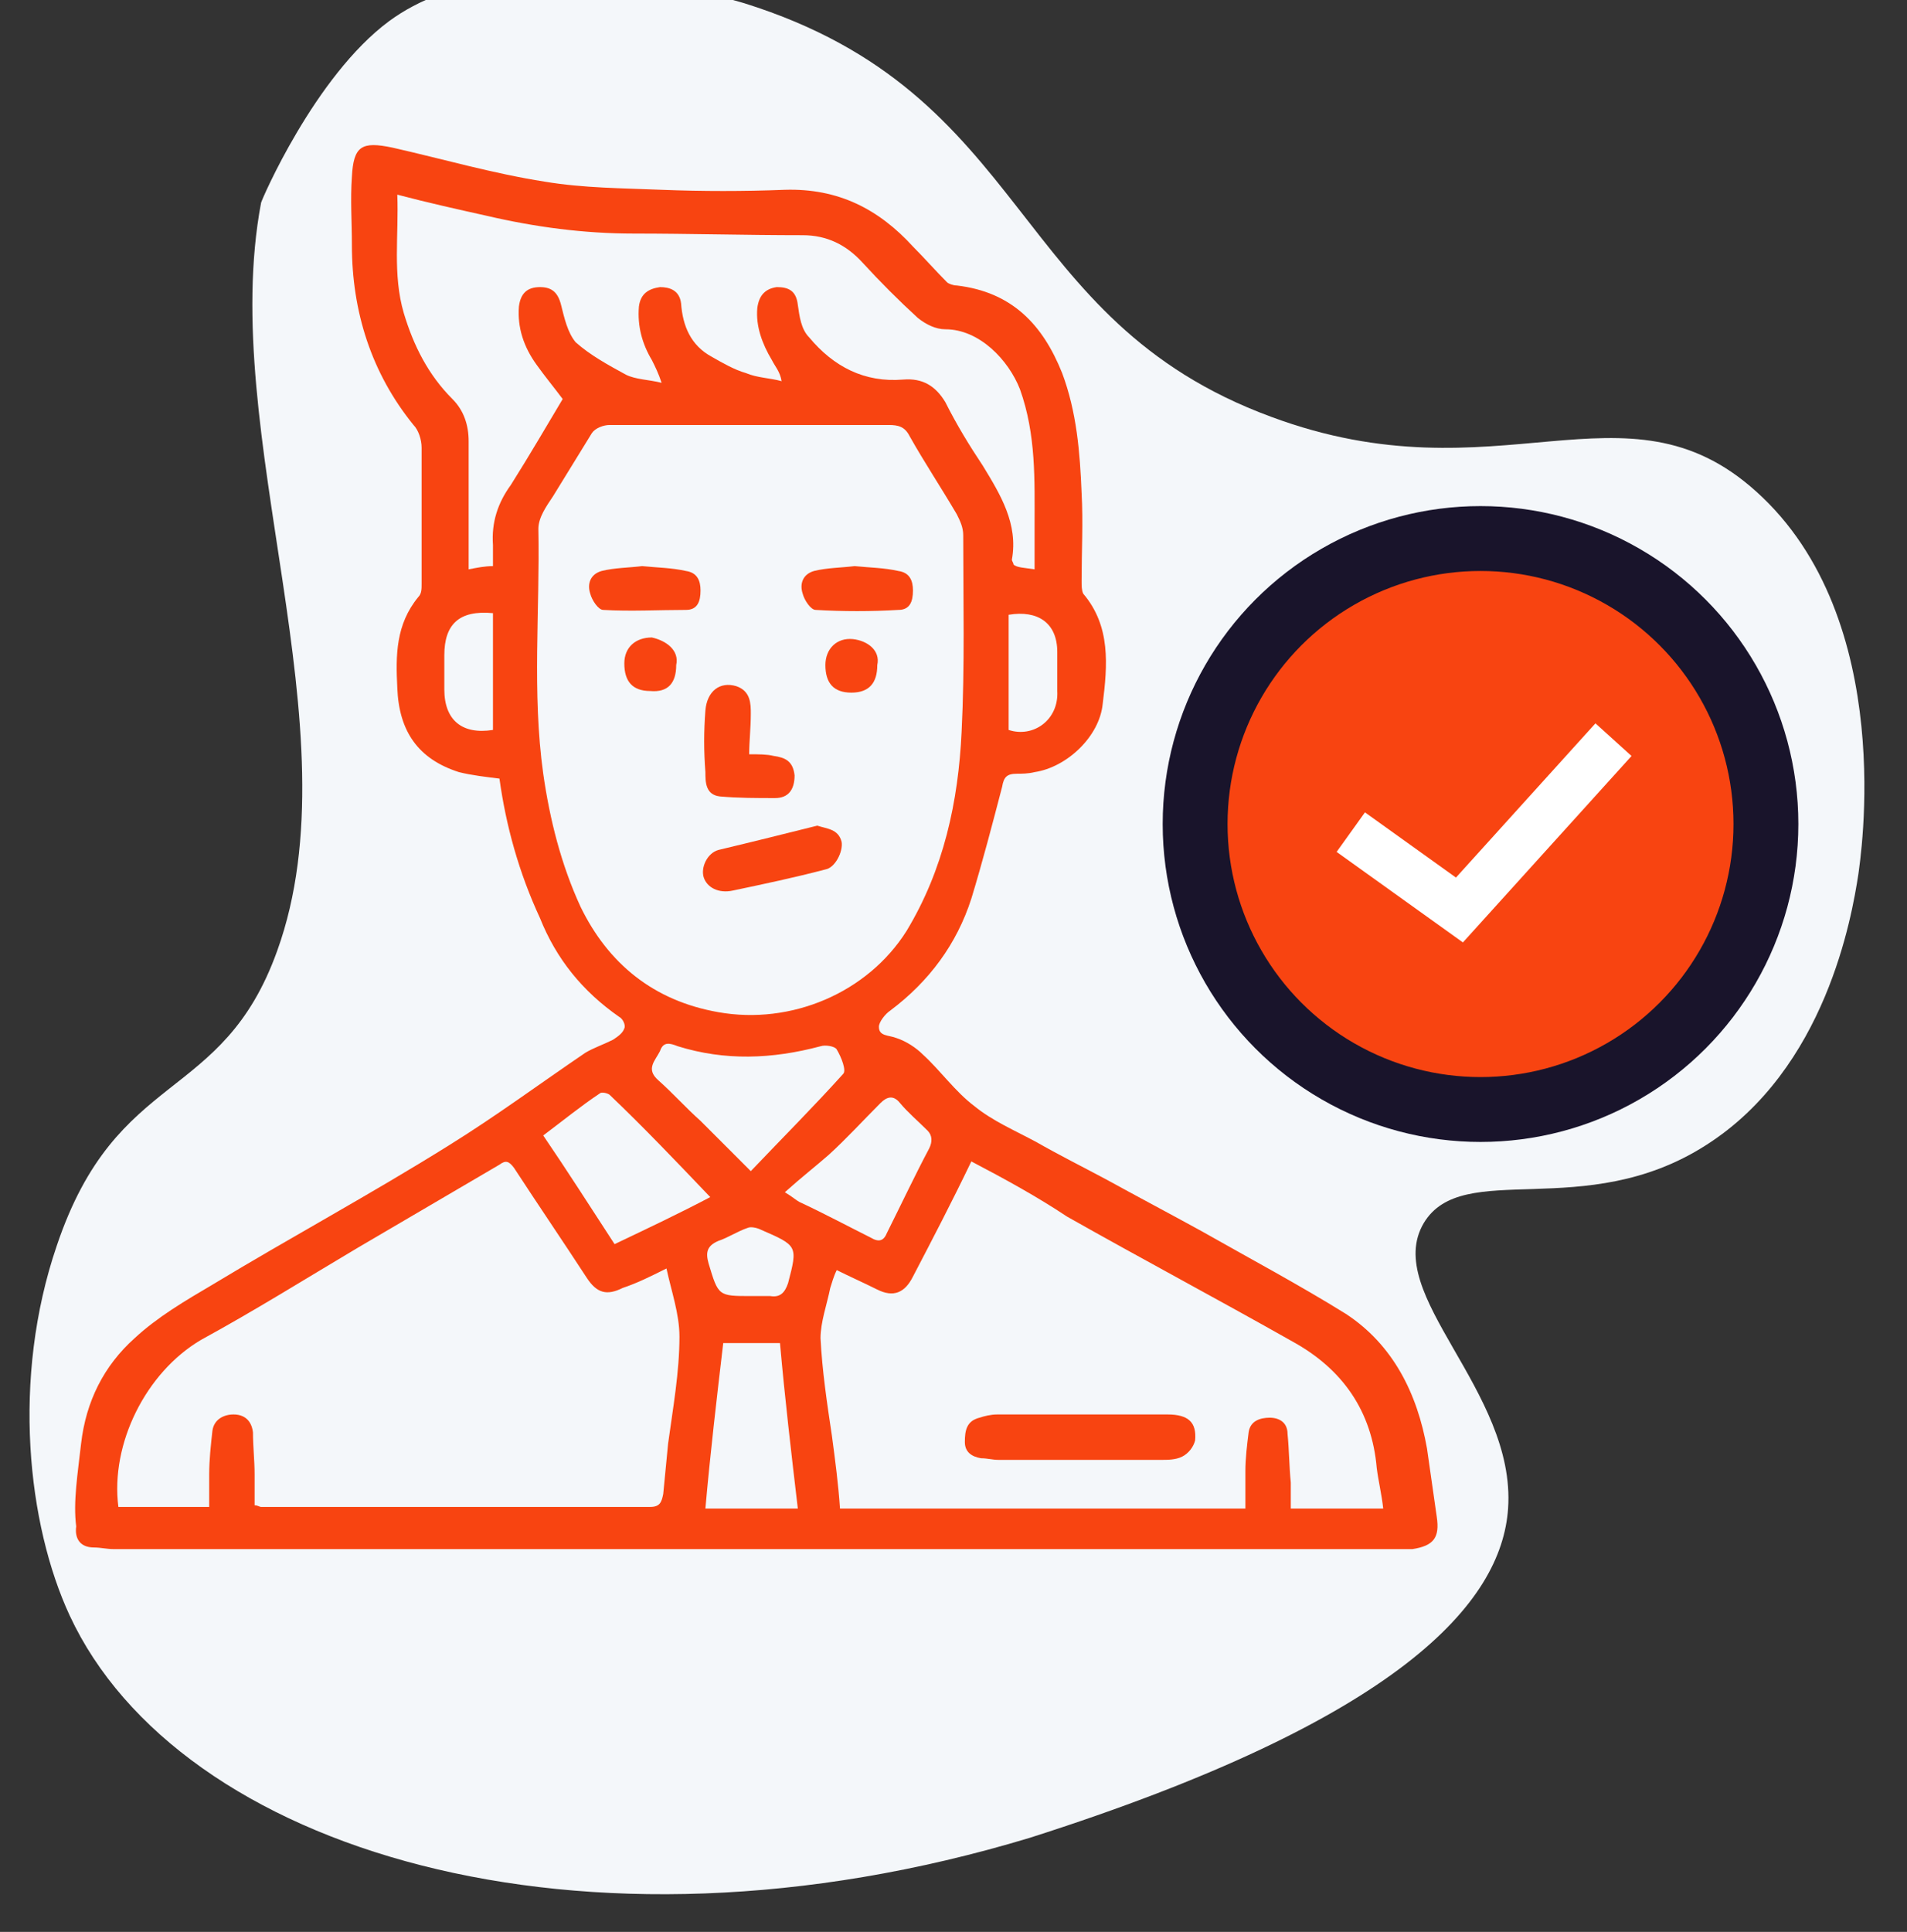
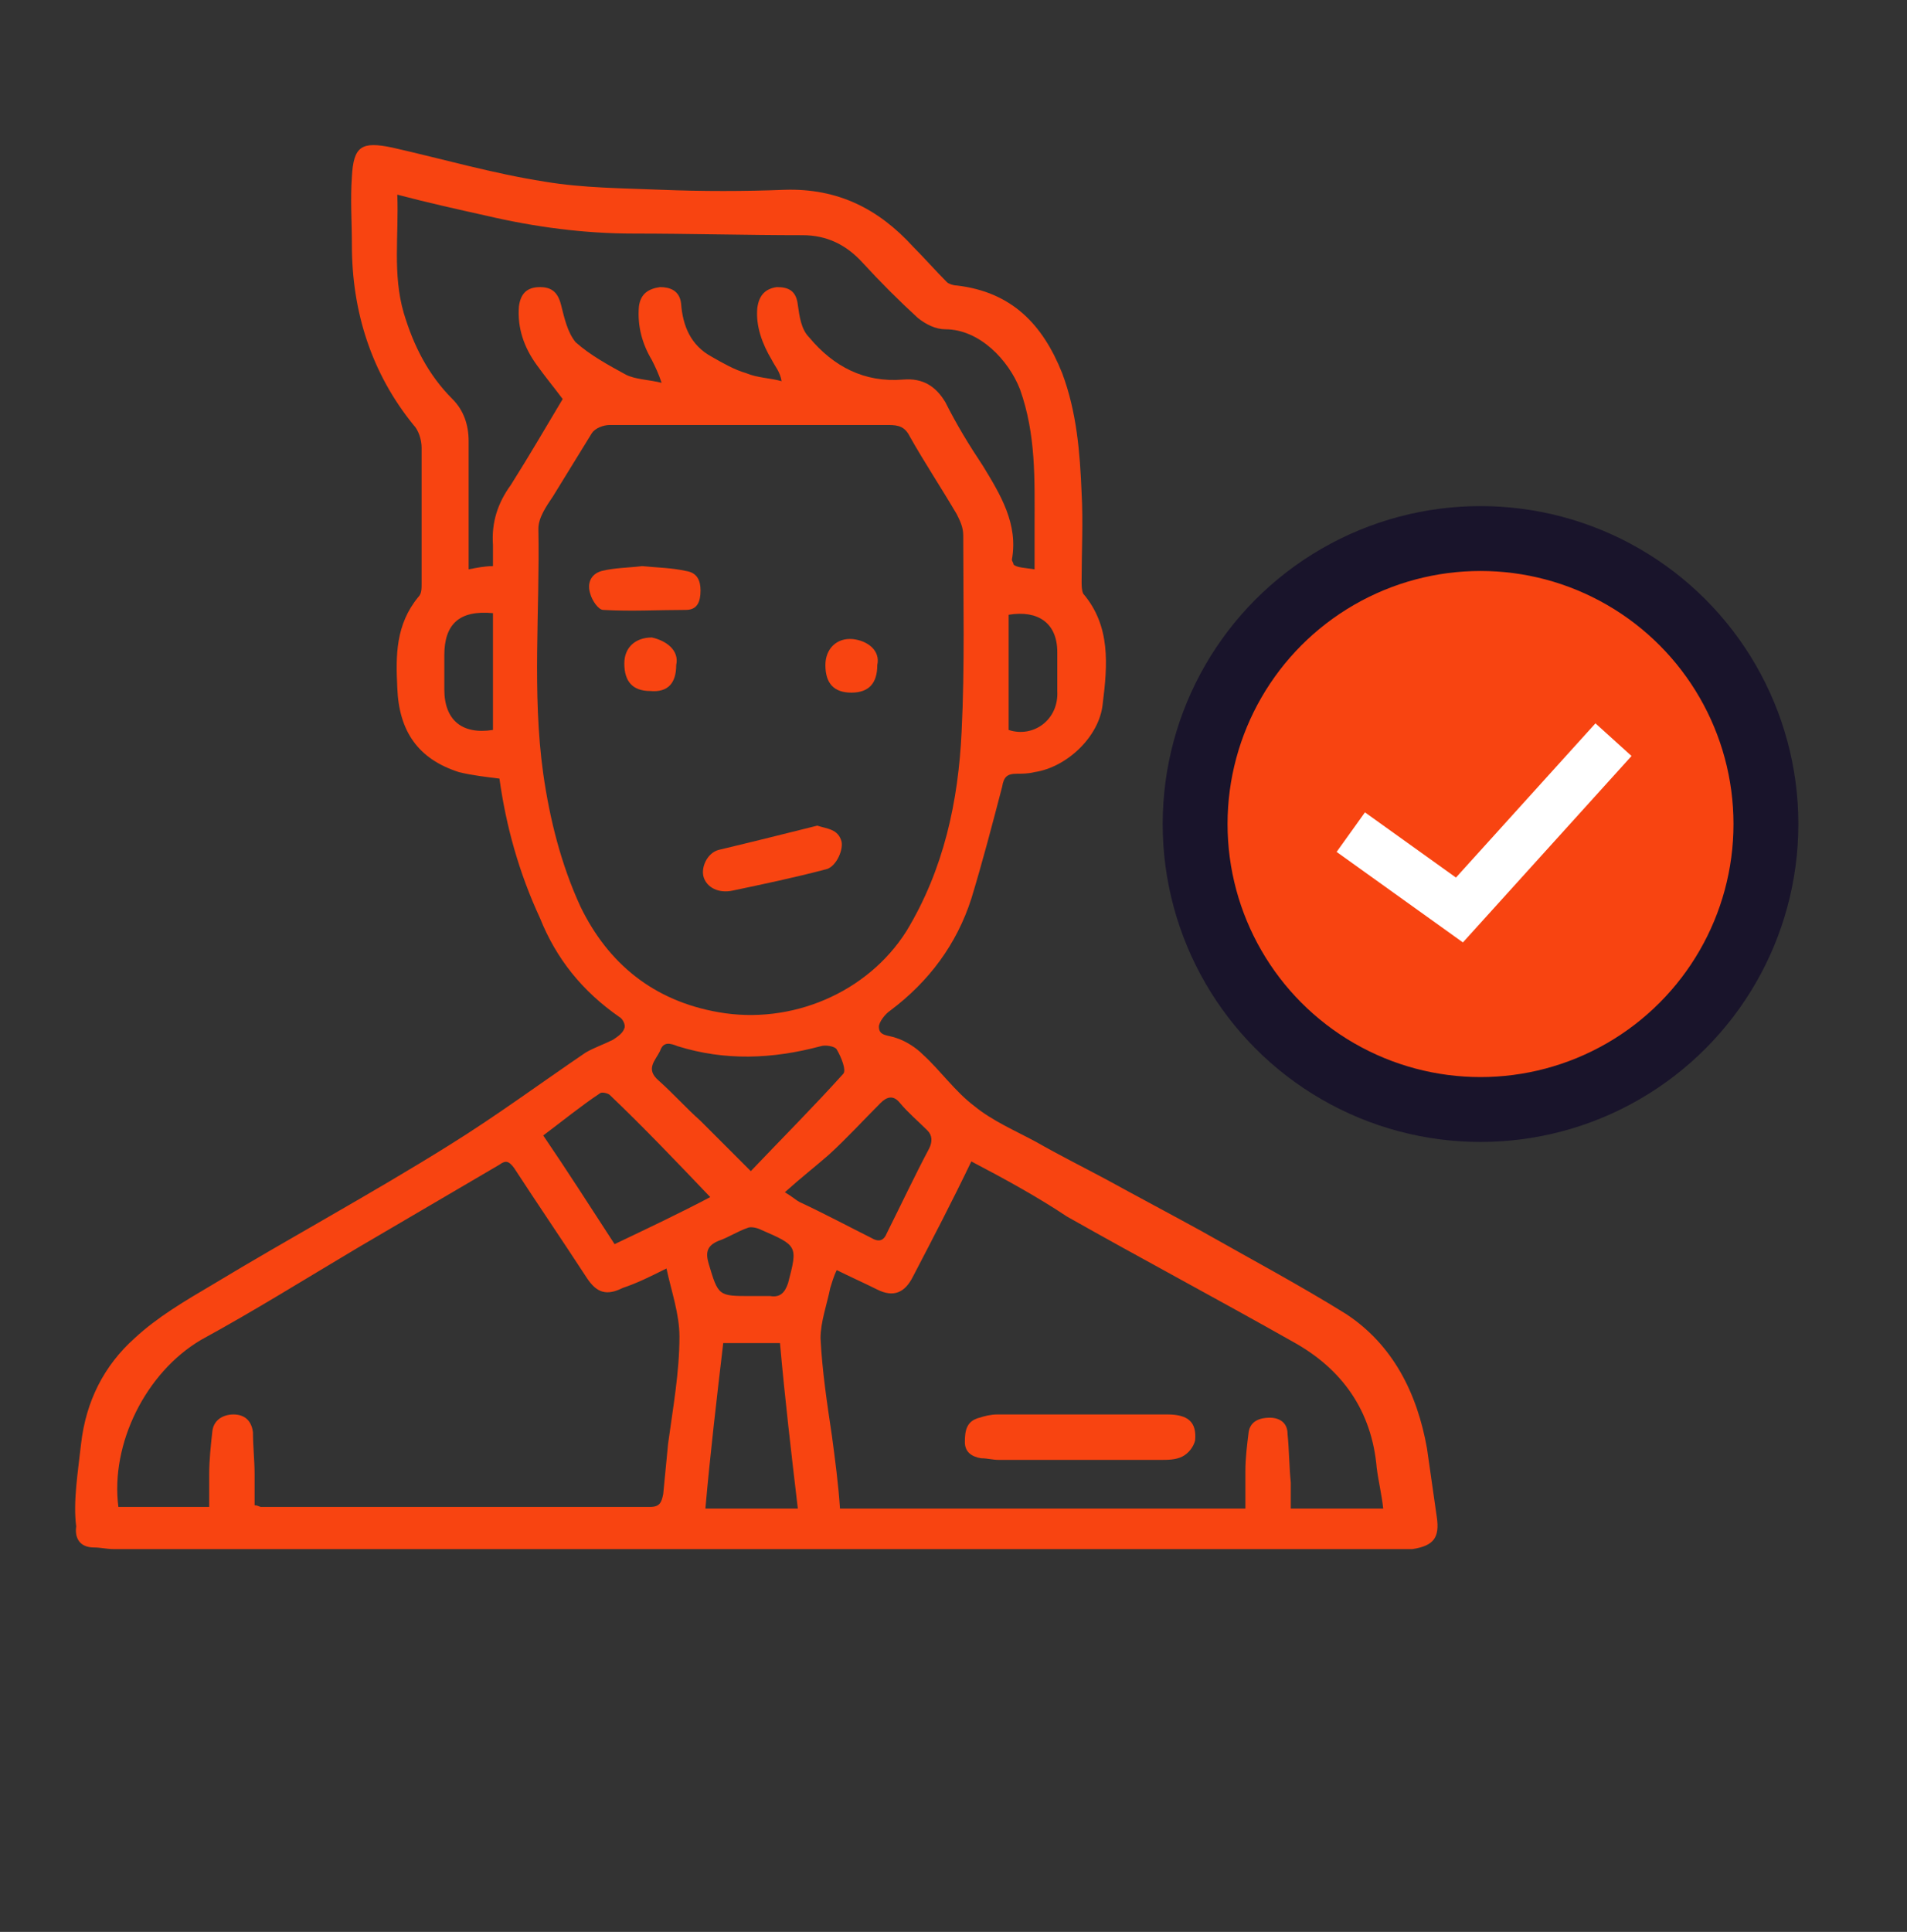
<svg xmlns="http://www.w3.org/2000/svg" version="1.1" id="Layer_1" x="0px" y="0px" viewBox="0 0 117.6 119.1" style="enable-background:new 0 0 117.6 119.1;" xml:space="preserve">
  <rect x="0" y="0" width="117.6" height="119.1" fill="#333333" stroke="none" />
  <style type="text/css">
	.st0{fill:#F4F7FA;}
	.st1{fill:#F84411;}
	.st2{fill:#F84411;stroke:#19142B;stroke-width:4;stroke-miterlimit:10;}
	.st3{fill:none;stroke:#FFFFFF;stroke-width:3;stroke-miterlimit:10;}
</style>
-   <path class="st0" d="M78.4,25.7c-16.3-6-14.6-19.9-32.5-25.5C45.2,0,31.5-4.2,24,1.3c-4.6,3.4-7.9,11.1-7.9,11.2c0,0,0,0,0,0  c-2.7,14.3,5.9,32.5,1,46.1c-3.4,9.5-9.9,7.2-13.6,18.2c-2.8,8.2-1.8,17.2,0.8,22.8c6.7,14.4,31.4,22.1,59.2,13.7  C86.4,106,92.6,98.8,93,93c0.5-7.3-7.8-13.2-5.2-17.6c2.4-4,9.9,0,17.4-4.8c7.4-4.7,9-14.1,9.4-16.7c0.1-0.8,2.5-15.7-6.3-23.6  C100.2,23,92.4,30.9,78.4,25.7z" />
  <g>
    <g>
      <path class="st1" d="M30.8,48c-0.8-0.1-1.7-0.2-2.5-0.4c-2.5-0.8-3.7-2.5-3.8-5.2c-0.1-2-0.1-3.9,1.3-5.6C26,36.6,26,36.3,26,36    c0-2.8,0-5.6,0-8.4c0-0.5-0.2-1.1-0.5-1.4c-2.6-3.2-3.8-7-3.8-11.1c0-1.4-0.1-2.8,0-4.2c0.1-1.9,0.6-2.2,2.5-1.8    c3.1,0.7,6.2,1.6,9.4,2.1c2.4,0.4,4.8,0.4,7.2,0.5c2.5,0.1,5.1,0.1,7.6,0c3.3-0.1,5.8,1.2,7.9,3.5c0.7,0.7,1.4,1.5,2.1,2.2    c0.1,0.1,0.4,0.2,0.6,0.2c3.4,0.4,5.3,2.4,6.5,5.4c0.9,2.4,1.1,4.9,1.2,7.4c0.1,1.8,0,3.6,0,5.4c0,0.3,0,0.6,0.1,0.8    c1.7,2,1.5,4.4,1.2,6.8c-0.2,2-2.2,3.9-4.2,4.2c-0.4,0.1-0.8,0.1-1.1,0.1c-0.6,0-0.8,0.2-0.9,0.8c-0.6,2.3-1.2,4.6-1.9,6.9    c-0.9,2.8-2.6,5.1-5,6.9c-0.3,0.2-0.7,0.7-0.7,1c0,0.6,0.6,0.5,1.1,0.7c0.6,0.2,1.2,0.6,1.6,1c1.1,1,2,2.3,3.2,3.2    c1.1,0.9,2.5,1.5,3.8,2.2c1.4,0.8,2.8,1.5,4.3,2.3c2,1.1,3.9,2.1,5.9,3.2c3,1.7,6,3.3,8.9,5.1c2.9,1.9,4.4,4.9,5,8.3    c0.2,1.4,0.4,2.8,0.6,4.2c0.2,1.3-0.2,1.8-1.5,2c-0.3,0-0.5,0-0.8,0c-26.4,0-52.9,0-79.3,0c-0.4,0-0.8-0.1-1.2-0.1    c-0.9,0-1.2-0.6-1.1-1.3C4.5,92.6,4.8,90.8,5,89c0.3-2.6,1.4-4.8,3.3-6.5c1.4-1.3,3.1-2.3,4.8-3.3c4.8-2.9,9.8-5.6,14.6-8.6    c2.9-1.8,5.6-3.8,8.4-5.7c0.5-0.3,1.1-0.5,1.7-0.8c0.3-0.2,0.6-0.4,0.7-0.7c0.1-0.2-0.1-0.6-0.3-0.7c-2.3-1.6-3.9-3.6-4.9-6.1    C32,53.8,31.2,50.9,30.8,48z M46.3,26.2c-2.9,0-5.8,0-8.7,0c-0.4,0-0.9,0.2-1.1,0.5c-0.8,1.3-1.6,2.6-2.4,3.9    c-0.4,0.6-0.9,1.3-0.9,2c0.1,5-0.4,10.1,0.3,15.1c0.4,2.8,1.1,5.6,2.3,8.2c1.7,3.5,4.5,5.8,8.5,6.5c4.5,0.8,9.2-1.2,11.6-5    c2.3-3.8,3.2-8,3.4-12.3c0.2-4,0.1-8.1,0.1-12.1c0-0.5-0.2-0.9-0.4-1.3C58,30,57,28.5,56.1,26.9c-0.3-0.6-0.7-0.7-1.3-0.7    C52,26.2,49.2,26.2,46.3,26.2z M12.9,92.9c0-0.7,0-1.3,0-2c0-0.9,0.1-1.8,0.2-2.7c0.1-0.7,0.7-1,1.3-1c0.6,0,1.1,0.3,1.2,1.1    c0,0.9,0.1,1.7,0.1,2.6c0,0.7,0,1.3,0,1.9c0.2,0,0.3,0.1,0.4,0.1c8,0,16,0,24,0c0.6,0,0.7-0.3,0.8-0.8c0.1-1,0.2-2.1,0.3-3.1    c0.3-2.2,0.7-4.4,0.7-6.6c0-1.4-0.5-2.8-0.8-4.2c-1,0.5-1.8,0.9-2.7,1.2c-1,0.5-1.6,0.3-2.2-0.6c-1.5-2.3-3-4.5-4.5-6.8    c-0.3-0.4-0.5-0.5-0.9-0.2c-2.9,1.7-5.8,3.4-8.7,5.1c-3.2,1.9-6.4,3.9-9.7,5.7C9,84.6,6.8,89,7.3,92.9C9.1,92.9,11,92.9,12.9,92.9    z M59.9,71.6c-1.2,2.5-2.4,4.8-3.6,7.1c-0.5,1-1.2,1.3-2.2,0.8c-0.8-0.4-1.7-0.8-2.5-1.2c-0.2,0.4-0.3,0.8-0.4,1.1    c-0.2,1-0.6,2.1-0.6,3.1c0.1,2,0.4,4,0.7,6c0.2,1.5,0.4,3,0.5,4.5c8.4,0,16.7,0,25,0c0-0.8,0-1.6,0-2.3c0-0.8,0.1-1.6,0.2-2.4    c0.1-0.7,0.7-0.9,1.3-0.9c0.6,0,1.1,0.3,1.1,1c0.1,1,0.1,2,0.2,3c0,0.6,0,1.1,0,1.6c2,0,3.8,0,5.7,0c-0.1-0.9-0.3-1.7-0.4-2.5    c-0.3-3.5-2.1-6.1-5.2-7.8c-4.6-2.6-9.3-5.1-13.9-7.7C64,73.8,62,72.7,59.9,71.6z M63.8,35.1c0-1,0-1.8,0-2.7    c0-2.8,0.1-5.6-0.9-8.4c-0.7-1.8-2.5-3.7-4.6-3.7c-0.6,0-1.2-0.3-1.7-0.7c-1.2-1.1-2.3-2.2-3.4-3.4c-1-1.1-2.2-1.7-3.7-1.7    c-3.5,0-7-0.1-10.4-0.1c-3.1,0-6.1-0.4-9.1-1.1c-1.8-0.4-3.6-0.8-5.5-1.3c0.1,2.5-0.3,4.9,0.4,7.3c0.6,2,1.5,3.8,3,5.3    c0.7,0.7,1,1.6,1,2.6c0,2.3,0,4.6,0,6.9c0,0.3,0,0.6,0,1c0.5-0.1,1-0.2,1.5-0.2c0-0.4,0-0.9,0-1.3c-0.1-1.4,0.3-2.6,1.1-3.7    c1.2-1.9,2.3-3.8,3.2-5.3c-0.6-0.8-1.1-1.4-1.6-2.1c-0.8-1.1-1.2-2.3-1.1-3.6c0.1-0.8,0.5-1.2,1.3-1.2c0.7,0,1.1,0.3,1.3,1.1    c0.2,0.8,0.4,1.7,0.9,2.3c0.9,0.8,2,1.4,3.1,2c0.6,0.3,1.4,0.3,2.2,0.5c-0.2-0.6-0.4-1-0.6-1.4c-0.6-1-0.9-2.1-0.8-3.3    c0.1-0.8,0.6-1.1,1.3-1.2c0.6,0,1.2,0.2,1.3,1c0.1,1.4,0.6,2.6,1.9,3.3c0.7,0.4,1.4,0.8,2.1,1c0.7,0.3,1.5,0.3,2.2,0.5    c-0.1-0.6-0.4-0.9-0.6-1.3c-0.6-1-1-2.1-0.9-3.2c0.1-0.8,0.5-1.2,1.2-1.3c0.7,0,1.2,0.2,1.3,1.1c0.1,0.7,0.2,1.5,0.7,2    c1.5,1.8,3.4,2.8,5.8,2.6c1.2-0.1,2,0.4,2.6,1.4c0.7,1.4,1.5,2.7,2.3,3.9c1.1,1.8,2.2,3.6,1.8,5.8c0,0.1,0.1,0.2,0.1,0.3    C62.7,35,63.2,35,63.8,35.1z M46.3,72.2c2-2.1,3.9-4,5.7-6c0.2-0.2-0.1-1-0.4-1.5c-0.1-0.2-0.7-0.3-1-0.2c-3,0.8-5.9,0.9-8.8,0    c-0.5-0.2-0.9-0.3-1.1,0.3c-0.3,0.6-0.9,1.1-0.1,1.8c0.9,0.8,1.7,1.7,2.6,2.5C44.2,70.1,45.2,71.1,46.3,72.2z M43.8,73.8    c-2.1-2.2-4.1-4.3-6.2-6.3c-0.1-0.1-0.5-0.2-0.6-0.1c-1.2,0.8-2.3,1.7-3.5,2.6c1.5,2.2,2.9,4.4,4.4,6.7    C40,75.7,41.9,74.8,43.8,73.8z M44.6,82.8c-0.4,3.4-0.8,6.8-1.1,10.2c1.9,0,3.8,0,5.7,0c-0.4-3.4-0.8-6.8-1.1-10.2    C46.8,82.8,45.8,82.8,44.6,82.8z M48.4,73.5c0.5,0.3,0.7,0.5,0.9,0.6c1.5,0.7,3,1.5,4.4,2.2c0.5,0.3,0.8,0.2,1-0.3    c0.9-1.8,1.7-3.5,2.6-5.2c0.2-0.4,0.2-0.8-0.1-1.1c-0.6-0.6-1.2-1.1-1.7-1.7c-0.4-0.5-0.8-0.4-1.2,0c-1.1,1.1-2.1,2.2-3.2,3.2    C50.3,71.9,49.4,72.6,48.4,73.5z M30.4,37.8c-2.1-0.2-3,0.7-3,2.6c0,0.7,0,1.4,0,2.1c0,1.9,1.1,2.8,3,2.5    C30.4,42.6,30.4,40.3,30.4,37.8z M62.2,45c1.5,0.5,3.1-0.6,3-2.4c0-0.8,0-1.6,0-2.4c0-1.8-1.2-2.6-3-2.3    C62.2,40.3,62.2,42.6,62.2,45z M46.3,79.9c0.4,0,0.8,0,1.2,0c0.6,0.1,0.9-0.2,1.1-0.8c0.6-2.3,0.6-2.3-1.7-3.3    c-0.2-0.1-0.6-0.2-0.8-0.1c-0.6,0.2-1.2,0.6-1.8,0.8c-0.7,0.3-0.8,0.7-0.6,1.4C44.3,79.9,44.3,79.9,46.3,79.9z" />
-       <path class="st1" d="M46.2,46.5c0.6,0,1.1,0,1.5,0.1c0.7,0.1,1.2,0.3,1.3,1.2c0,0.9-0.4,1.4-1.2,1.4c-1.1,0-2.3,0-3.4-0.1    c-0.9-0.1-0.9-0.9-0.9-1.5c-0.1-1.3-0.1-2.5,0-3.8c0.1-1.2,0.9-1.8,1.9-1.5c0.9,0.3,0.9,1.1,0.9,1.7    C46.3,44.9,46.2,45.7,46.2,46.5z" />
      <path class="st1" d="M50.4,50.9c0.6,0.2,1.3,0.2,1.5,1c0.1,0.6-0.4,1.6-1,1.7c-1.9,0.5-3.8,0.9-5.7,1.3c-0.9,0.2-1.6-0.2-1.8-0.8    c-0.2-0.6,0.2-1.5,0.9-1.7C46.4,51.9,48.4,51.4,50.4,50.9z" />
      <path class="st1" d="M39.6,34.9c1,0.1,1.8,0.1,2.7,0.3c0.7,0.1,0.9,0.6,0.9,1.2c0,0.7-0.2,1.2-0.9,1.2c-1.7,0-3.4,0.1-5.1,0    c-0.3,0-0.7-0.6-0.8-1c-0.2-0.6,0-1.2,0.7-1.4C37.9,35,38.8,35,39.6,34.9z" />
-       <path class="st1" d="M52.7,34.9c1,0.1,1.8,0.1,2.7,0.3c0.7,0.1,0.9,0.6,0.9,1.2c0,0.7-0.2,1.2-0.9,1.2c-1.7,0.1-3.4,0.1-5.1,0    c-0.3,0-0.7-0.6-0.8-1c-0.2-0.6,0-1.2,0.7-1.4C51,35,51.9,35,52.7,34.9z" />
      <path class="st1" d="M41.7,41c0,1.1-0.5,1.7-1.6,1.6c-1.1,0-1.6-0.6-1.6-1.7c0-1,0.7-1.6,1.7-1.6C41.1,39.5,41.9,40.1,41.7,41z" />
      <path class="st1" d="M54.1,41c0,1.1-0.5,1.7-1.6,1.7c-1.1,0-1.6-0.6-1.6-1.7c0-1,0.7-1.7,1.7-1.6C53.5,39.5,54.3,40.1,54.1,41z" />
      <path class="st1" d="M66.7,87.2c1.8,0,3.5,0,5.3,0c1.3,0,1.8,0.5,1.7,1.6c-0.1,0.4-0.4,0.8-0.8,1C72.5,90,72,90,71.6,90    c-3.3,0-6.7,0-10,0c-0.4,0-0.7-0.1-1.1-0.1c-0.6-0.1-1-0.4-1-1c0-0.7,0.1-1.3,0.9-1.5c0.3-0.1,0.7-0.2,1.1-0.2    C63.2,87.2,65,87.2,66.7,87.2z" />
    </g>
    <circle class="st2" cx="91.3" cy="50.8" r="17.6" />
  </g>
  <polyline class="st3" points="83.3,51.3 90,56.1 99.5,45.6 " />
</svg>